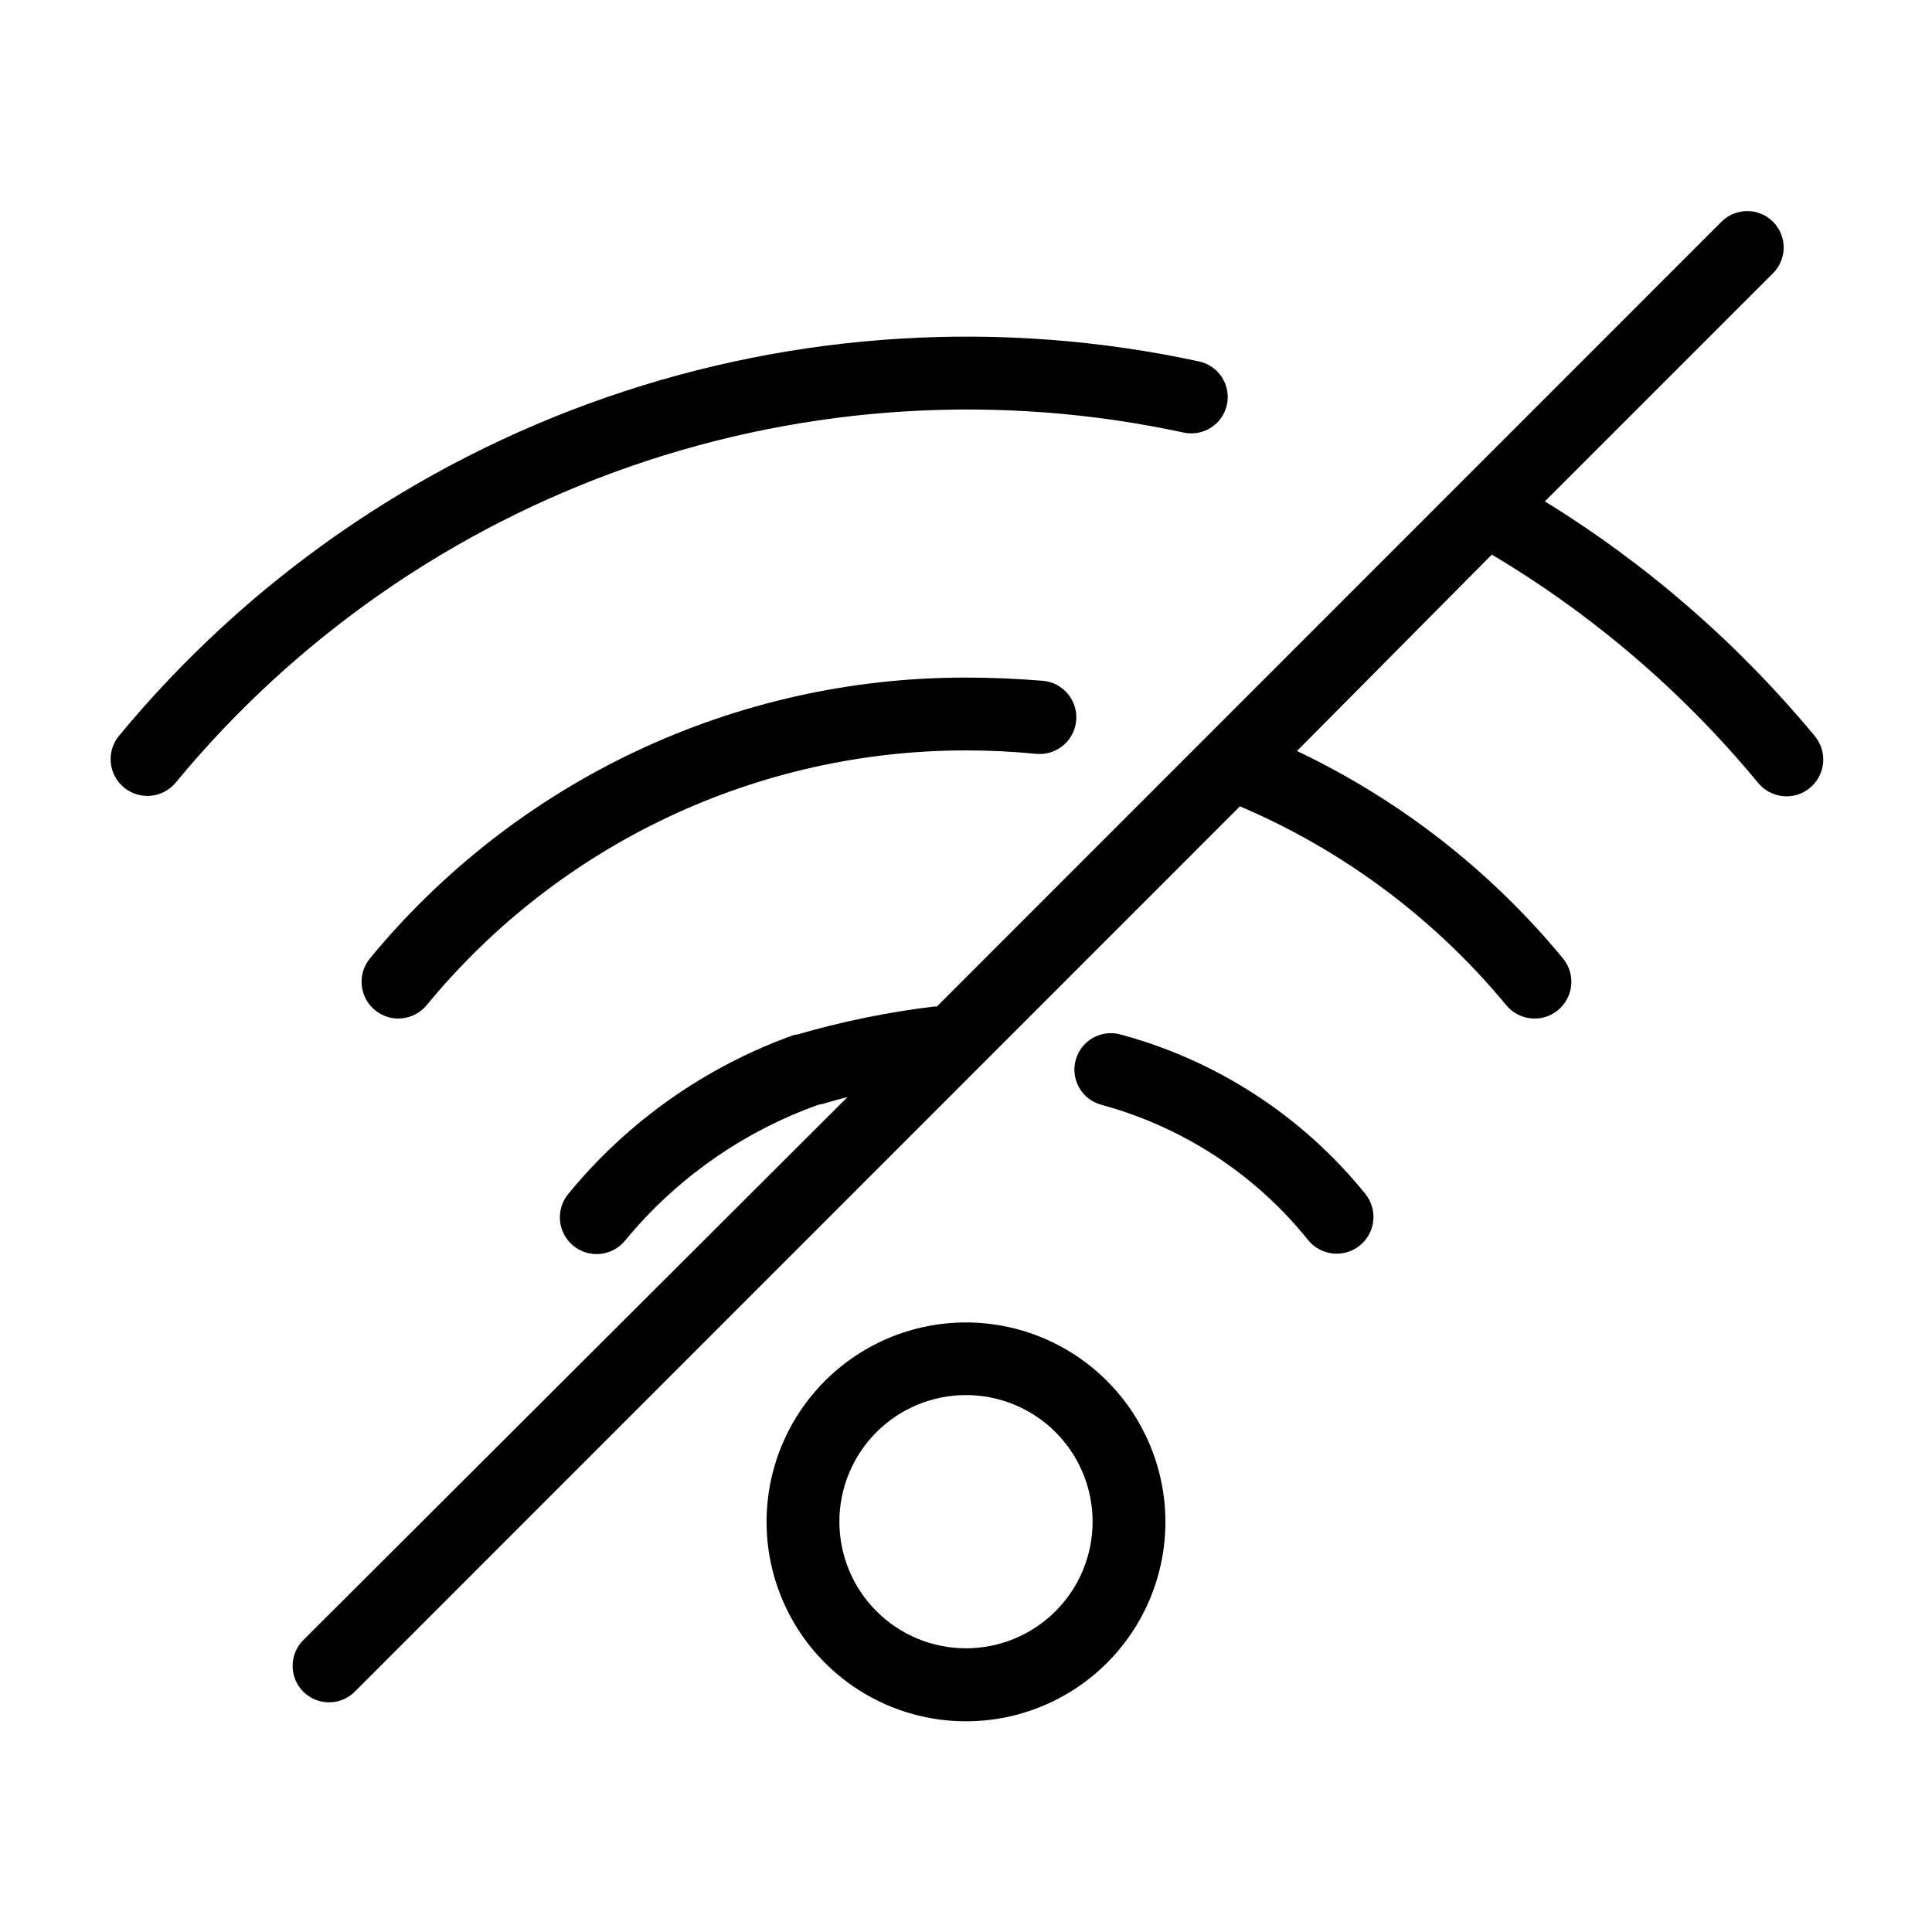
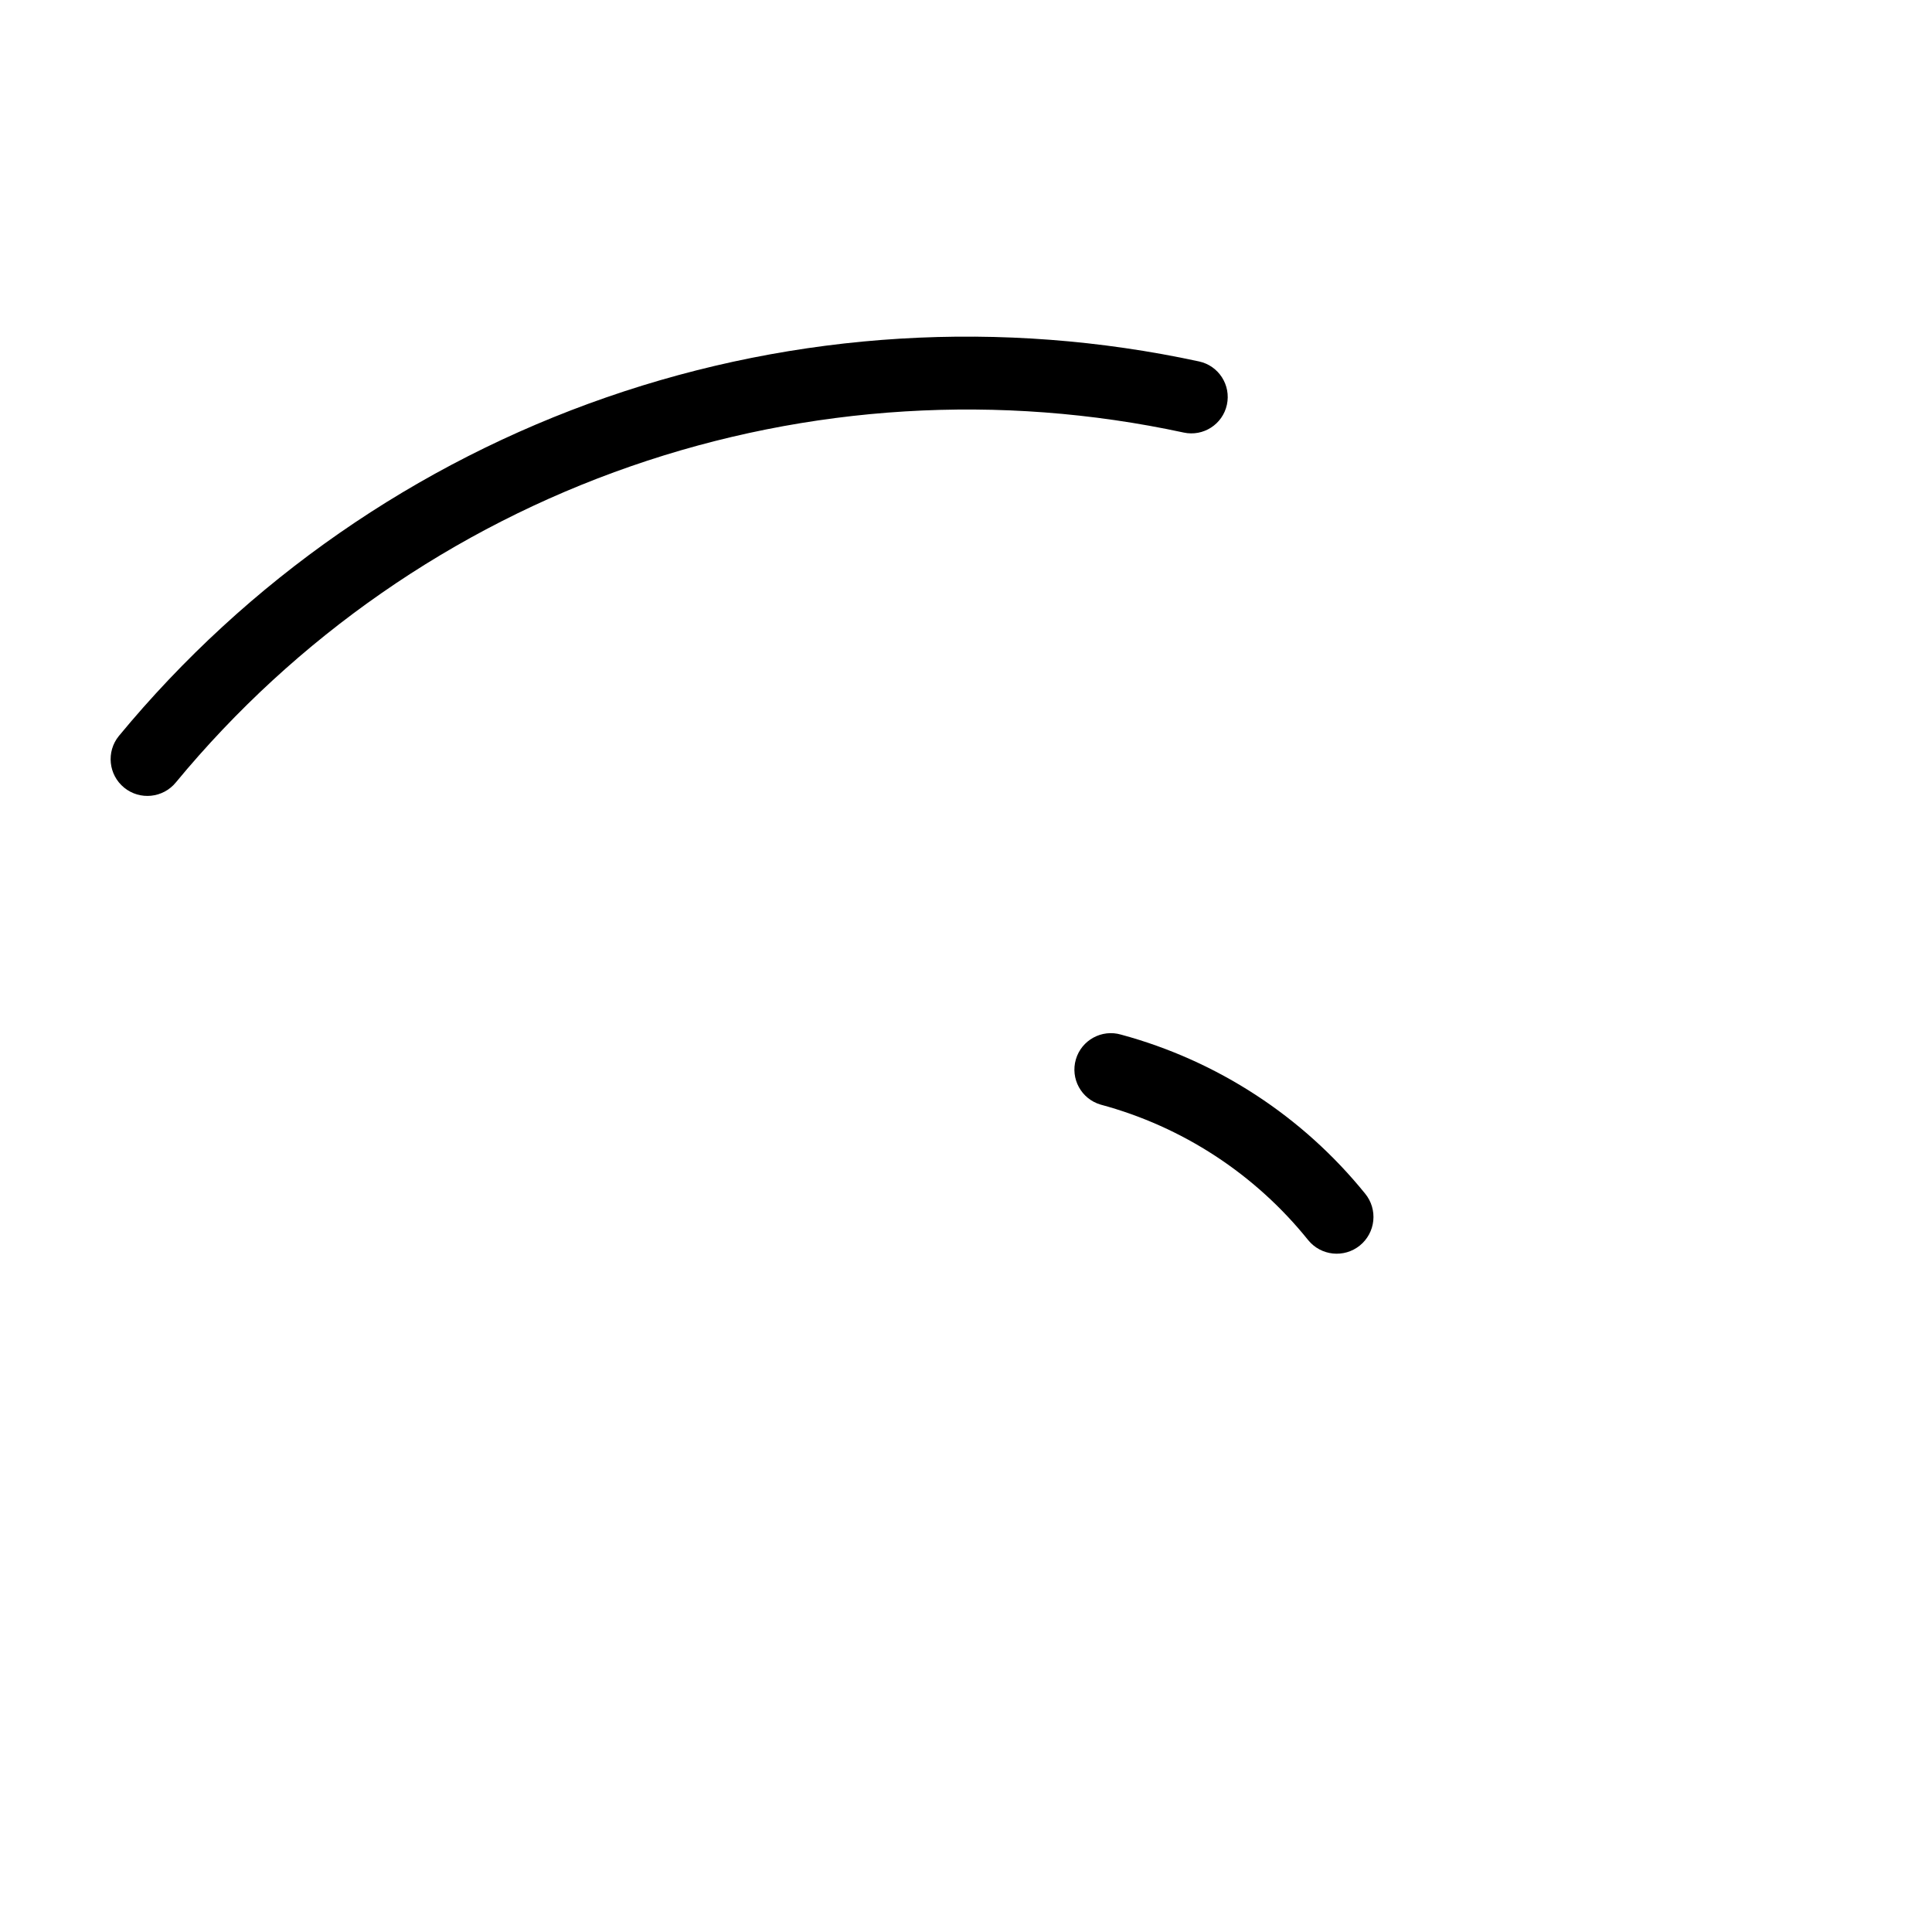
<svg xmlns="http://www.w3.org/2000/svg" fill="#000000" width="800px" height="800px" version="1.1" viewBox="144 144 512 512">
  <g>
-     <path d="m400 494.46c-14.02 0-27.461 5.57-37.371 15.48s-15.48 23.355-15.48 37.371 5.57 27.461 15.48 37.371 23.352 15.477 37.371 15.477c14.016 0 27.457-5.566 37.367-15.477 9.914-9.91 15.48-23.355 15.48-37.371-0.012-14.012-5.586-27.449-15.492-37.355-9.91-9.91-23.344-15.48-37.355-15.496zm0 86.352v0.004c-8.902 0-17.434-3.535-23.727-9.828-6.293-6.293-9.828-14.828-9.828-23.727 0-8.898 3.535-17.434 9.828-23.727 6.293-6.293 14.824-9.828 23.727-9.828 8.898 0 17.434 3.535 23.723 9.828 6.293 6.293 9.828 14.828 9.828 23.727 0 8.898-3.535 17.434-9.828 23.727-6.289 6.293-14.824 9.828-23.723 9.828z" />
    <path d="m441.11 418.19c-5.121-1.504-10.488 1.43-11.992 6.547-1.5 5.121 1.43 10.488 6.551 11.992 21.688 5.832 40.953 18.414 55.016 35.922 3.394 4.172 9.531 4.805 13.703 1.41 2.004-1.629 3.281-3.988 3.543-6.559 0.266-2.57-0.5-5.141-2.133-7.144-16.586-20.516-39.223-35.27-64.688-42.168z" />
-     <path d="m400 323.57c-30.203-0.047-60.043 6.609-87.363 19.484-27.32 12.879-51.445 31.656-70.633 54.98-3.394 4.172-2.762 10.309 1.41 13.703 4.176 3.394 10.309 2.762 13.703-1.41 17.355-21.102 39.168-38.094 63.875-49.758 24.703-11.664 51.688-17.711 79.008-17.703 6.195 0 12.445 0.301 18.59 0.906 5.34 0.516 10.09-3.398 10.605-8.742 0.516-5.34-3.398-10.09-8.742-10.605-6.75-0.555-13.652-0.855-20.453-0.855z" />
-     <path d="m553.41 276.87 60.457-60.457c3.769-3.769 3.769-9.883 0-13.652-3.773-3.769-9.883-3.769-13.656 0l-207.92 207.97h-0.707 0.004c-12.324 1.496-24.504 3.992-36.426 7.457h-0.504c-23.516 8.344-44.301 22.961-60.105 42.27-3.394 4.172-2.762 10.309 1.41 13.703 4.176 3.394 10.309 2.762 13.703-1.41 13.535-16.438 31.281-28.887 51.34-36.023 0.805 0 3.727-1.059 7.609-2.016l-144.24 143.94c-3.769 3.769-3.769 9.883 0 13.652 3.769 3.773 9.883 3.773 13.652 0l234.57-234.62c27.375 11.668 51.562 29.719 70.531 52.648 3.398 4.172 9.531 4.805 13.707 1.41 2.004-1.633 3.277-3.992 3.543-6.562 0.262-2.566-0.504-5.137-2.133-7.141-19.199-23.285-43.277-42.066-70.535-55.016l51.641-52.047c26.809 15.957 50.668 36.406 70.535 60.457 3.394 4.176 9.527 4.809 13.703 1.414 2.004-1.633 3.277-3.992 3.543-6.562 0.266-2.57-0.504-5.137-2.133-7.144-20.297-24.531-44.48-45.57-71.59-62.27z" />
    <path d="m457.68 258.63c5.203 1.129 10.336-2.176 11.461-7.379 1.129-5.203-2.176-10.336-7.379-11.465-52.23-11.285-106.55-8-157.04 9.508-50.488 17.504-95.188 48.551-129.22 89.746-3.394 4.172-2.762 10.309 1.41 13.703 4.176 3.394 10.309 2.762 13.707-1.41 31.746-38.441 73.449-67.418 120.55-83.766 47.098-16.348 97.785-19.438 146.52-8.938z" />
  </g>
</svg>